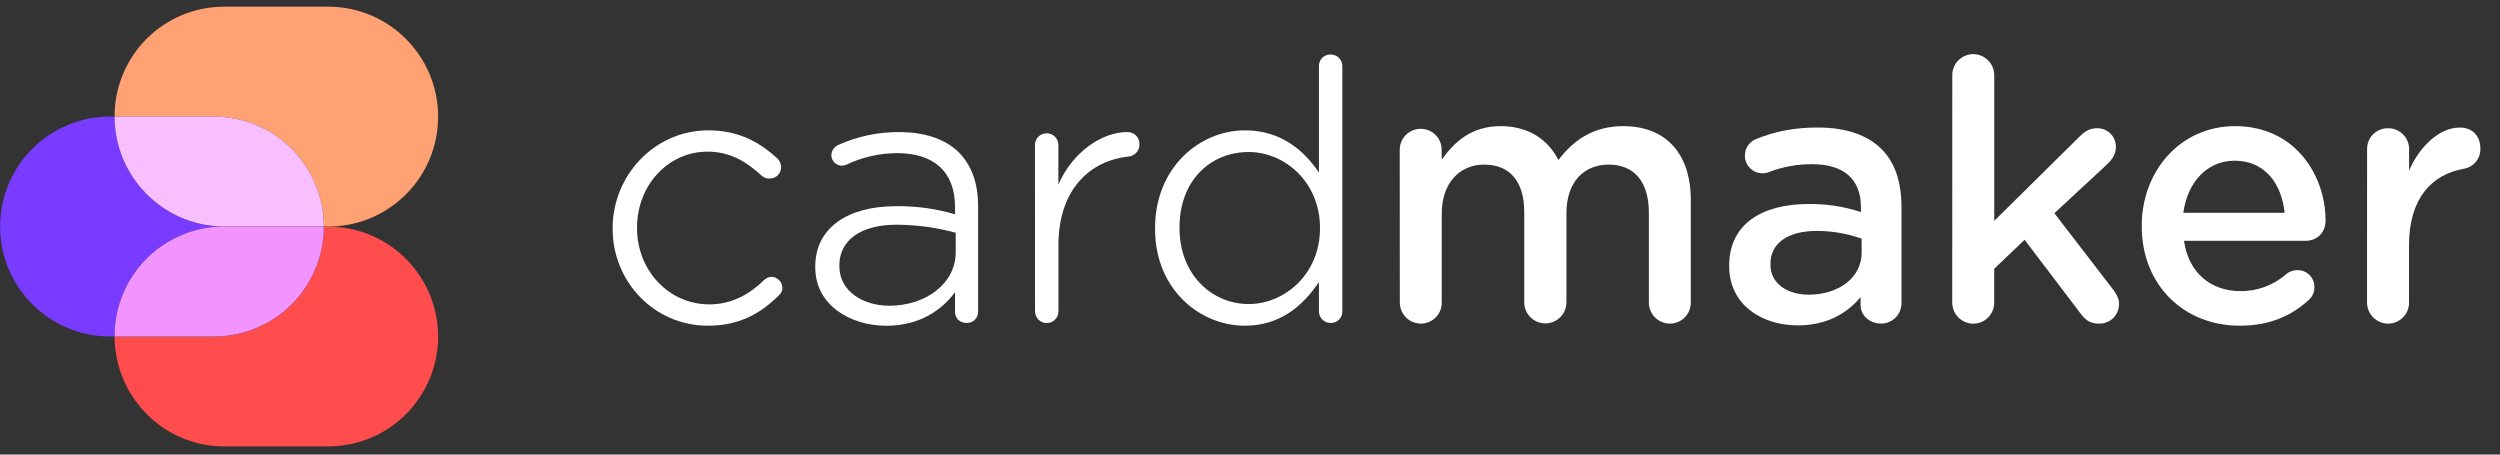
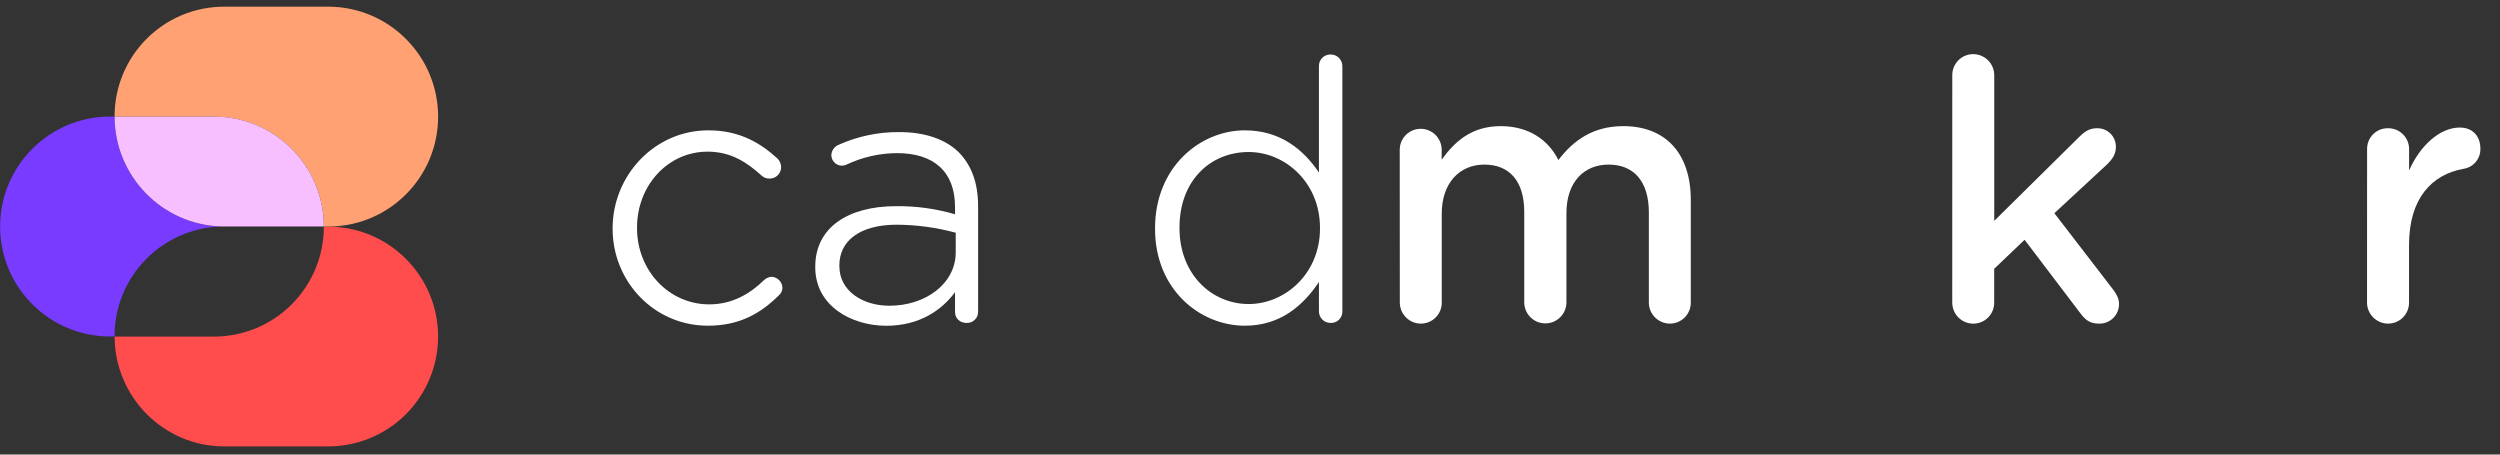
<svg xmlns="http://www.w3.org/2000/svg" width="220px" height="40px" viewBox="0 0 220 40" version="1.1">
  <rect x="0" y="0" width="220" height="40" fill="#333333" stroke="none" />
  <title>Cardmaker_HCD </title>
  <g id="Cardmaker_HCD-" stroke="none" stroke-width="1" fill="none" fill-rule="evenodd">
    <g>
      <g id="Logos" transform="translate(0, 0.571)">
        <path d="M53.911,19.571 L53.911,19.51 C53.911,14.897 57.571,10.899 62.34,10.899 C65.109,10.899 66.953,12.041 68.43,13.39 C68.622,13.589 68.732,13.852 68.737,14.129 C68.741,14.4 68.634,14.662 68.441,14.853 C68.248,15.045 67.986,15.149 67.714,15.143 C67.465,15.152 67.223,15.064 67.037,14.897 C65.776,13.754 64.361,12.774 62.27,12.774 C58.764,12.774 56.059,15.759 56.059,19.449 L56.059,19.51 C56.059,23.231 58.857,26.214 62.424,26.214 C64.424,26.214 65.996,25.293 67.253,24.061 C67.43,23.898 67.658,23.8 67.899,23.786 C68.415,23.81 68.828,24.223 68.851,24.739 C68.858,24.984 68.757,25.22 68.574,25.384 C66.976,26.984 65.1,28.091 62.301,28.091 C57.54,28.091 53.911,24.186 53.911,19.571 Z" id="Path" fill="#FFFFFF" fill-rule="nonzero" />
        <path d="M71.743,22.954 L71.743,22.893 C71.743,19.449 74.633,17.573 78.846,17.573 C80.604,17.55 82.356,17.79 84.043,18.286 L84.043,17.64 C84.043,14.533 82.167,12.903 78.939,12.903 C77.396,12.912 75.874,13.259 74.48,13.919 C74.354,13.975 74.218,14.006 74.08,14.01 C73.576,13.998 73.17,13.593 73.157,13.089 C73.171,12.706 73.396,12.362 73.741,12.196 C75.432,11.43 77.268,11.04 79.123,11.053 C81.399,11.053 83.183,11.669 84.381,12.837 C85.489,13.98 86.073,15.513 86.073,17.574 L86.073,26.831 C86.086,27.105 85.984,27.371 85.791,27.564 C85.598,27.758 85.332,27.86 85.059,27.847 C84.474,27.847 84.043,27.447 84.043,26.893 L84.043,25.143 C82.9,26.68 80.969,28.096 77.986,28.096 C74.91,28.091 71.743,26.339 71.743,22.954 Z M84.104,21.633 L84.104,19.91 C82.41,19.448 80.663,19.211 78.907,19.203 C75.679,19.203 73.864,20.617 73.864,22.774 L73.864,22.857 C73.864,25.04 75.924,26.333 78.261,26.333 C81.429,26.339 84.104,24.4 84.104,21.633 Z" id="Shape" fill="#FFFFFF" fill-rule="nonzero" />
-         <path d="M91.077,12.19 C91.077,11.822 91.273,11.482 91.592,11.298 C91.911,11.114 92.303,11.114 92.622,11.298 C92.941,11.482 93.137,11.822 93.137,12.19 L93.137,15.666 C94.423,12.744 97.013,11.051 99.196,11.051 C99.485,11.039 99.766,11.149 99.97,11.353 C100.175,11.558 100.284,11.839 100.271,12.129 C100.286,12.693 99.852,13.169 99.289,13.206 C95.967,13.571 93.143,16.034 93.143,21.017 L93.143,26.83 C93.143,27.399 92.682,27.86 92.113,27.86 C91.544,27.86 91.083,27.399 91.083,26.83 L91.077,12.19 Z" id="Path" fill="#FFFFFF" fill-rule="nonzero" />
        <path d="M118.127,26.83 C118.136,27.102 118.031,27.365 117.839,27.557 C117.647,27.749 117.384,27.854 117.113,27.846 C116.838,27.855 116.571,27.751 116.374,27.56 C116.177,27.368 116.066,27.105 116.067,26.83 L116.067,24.247 C114.683,26.307 112.684,28.091 109.547,28.091 C105.611,28.091 101.644,24.923 101.644,19.571 L101.644,19.51 C101.644,14.129 105.611,10.899 109.547,10.899 C112.714,10.899 114.744,12.651 116.067,14.613 L116.067,5.27 C116.055,4.994 116.156,4.726 116.348,4.528 C116.54,4.33 116.806,4.22 117.081,4.224 C117.361,4.217 117.631,4.324 117.829,4.522 C118.027,4.72 118.135,4.99 118.127,5.27 L118.127,26.83 Z M103.796,19.449 L103.796,19.51 C103.796,23.57 106.626,26.184 109.886,26.184 C113.084,26.184 116.159,23.509 116.159,19.541 L116.159,19.48 C116.159,15.48 113.084,12.806 109.886,12.806 C106.533,12.806 103.796,15.297 103.796,19.449 Z" id="Shape" fill="#FFFFFF" fill-rule="nonzero" />
        <path d="M123.177,12.559 C123.205,11.56 124.023,10.764 125.022,10.764 C126.022,10.764 126.839,11.56 126.867,12.559 L126.867,13.481 C127.974,11.944 129.451,10.529 132.064,10.529 C134.526,10.529 136.247,11.729 137.139,13.513 C138.493,11.729 140.246,10.529 142.853,10.529 C146.544,10.529 148.789,12.897 148.789,17.019 L148.789,26.03 C148.799,26.525 148.609,27.004 148.262,27.357 C147.915,27.71 147.44,27.909 146.944,27.907 C146.45,27.904 145.978,27.704 145.631,27.352 C145.285,27 145.093,26.524 145.099,26.03 L145.099,18.126 C145.099,15.389 143.776,13.913 141.561,13.913 C139.409,13.913 137.847,15.42 137.847,18.187 L137.847,26.03 C137.847,27.056 137.016,27.887 135.99,27.887 C134.964,27.887 134.133,27.056 134.133,26.03 L134.133,18.064 C134.133,15.389 132.847,13.913 130.627,13.913 C128.407,13.913 126.874,15.573 126.874,18.219 L126.874,26.03 C126.885,26.525 126.695,27.004 126.348,27.357 C126,27.71 125.525,27.909 125.03,27.907 C124.536,27.904 124.063,27.704 123.717,27.352 C123.371,27 123.179,26.524 123.184,26.03 L123.177,12.559 Z" id="Path" fill="#FFFFFF" fill-rule="nonzero" />
-         <path d="M152.169,22.857 L152.169,22.796 C152.169,19.166 155.026,17.383 159.15,17.383 C160.716,17.361 162.275,17.6 163.763,18.09 L163.763,17.661 C163.763,15.201 162.256,13.879 159.489,13.879 C158.196,13.867 156.914,14.097 155.706,14.556 C155.52,14.632 155.322,14.674 155.121,14.679 C154.709,14.685 154.311,14.526 154.016,14.237 C153.721,13.949 153.553,13.554 153.55,13.141 C153.542,12.493 153.933,11.906 154.534,11.664 C156.133,11.019 157.794,10.65 159.977,10.65 C162.469,10.65 164.344,11.326 165.549,12.526 C166.779,13.726 167.332,15.479 167.332,17.693 L167.332,26.089 C167.338,26.566 167.153,27.027 166.818,27.368 C166.483,27.708 166.026,27.902 165.549,27.904 C164.471,27.904 163.733,27.134 163.733,26.304 L163.733,25.571 C162.59,26.956 160.811,28.063 158.199,28.063 C155.029,28.06 152.169,26.246 152.169,22.857 Z M163.824,21.657 L163.824,20.429 C162.551,19.975 161.209,19.746 159.857,19.751 C157.304,19.751 155.799,20.859 155.799,22.643 L155.799,22.714 C155.799,24.406 157.304,25.36 159.18,25.36 C161.826,25.354 163.824,23.847 163.824,21.663 L163.824,21.657 Z" id="Shape" fill="#FFFFFF" fill-rule="nonzero" />
        <path d="M171.801,6.07 C171.791,5.575 171.982,5.096 172.329,4.743 C172.676,4.389 173.152,4.191 173.647,4.193 C174.141,4.196 174.614,4.396 174.96,4.748 C175.306,5.1 175.498,5.576 175.493,6.07 L175.493,18.864 L182.966,11.483 C183.457,10.99 183.889,10.714 184.537,10.714 C184.981,10.702 185.411,10.873 185.725,11.187 C186.039,11.501 186.209,11.93 186.197,12.374 C186.197,12.99 185.89,13.451 185.367,13.946 L180.784,18.19 L186.013,24.987 C186.32,25.416 186.474,25.757 186.474,26.187 C186.476,26.651 186.29,27.095 185.958,27.42 C185.627,27.744 185.178,27.92 184.714,27.907 C184,27.907 183.571,27.66 183.114,27.05 L178.164,20.53 L175.489,23.083 L175.489,26.034 C175.499,26.53 175.308,27.008 174.961,27.361 C174.614,27.715 174.138,27.913 173.643,27.911 C173.149,27.908 172.676,27.709 172.33,27.356 C171.984,27.004 171.792,26.528 171.797,26.034 L171.801,6.07 Z" id="Path" fill="#FFFFFF" fill-rule="nonzero" />
-         <path d="M197.084,28.091 C192.227,28.091 188.474,24.554 188.474,19.356 L188.474,19.294 C188.474,14.466 191.887,10.529 196.684,10.529 C202.006,10.529 204.65,14.897 204.65,18.833 C204.65,19.91 203.881,20.617 202.927,20.617 L192.194,20.617 C192.594,23.474 194.593,25.046 197.146,25.046 C198.654,25.066 200.114,24.517 201.236,23.509 C201.511,23.303 201.847,23.195 202.19,23.201 C202.589,23.198 202.972,23.358 203.25,23.643 C203.529,23.929 203.679,24.316 203.666,24.714 C203.672,25.138 203.492,25.542 203.174,25.821 C201.636,27.23 199.73,28.091 197.084,28.091 Z M201.051,18.157 C200.774,15.571 199.299,13.571 196.654,13.571 C194.226,13.571 192.503,15.447 192.133,18.154 L201.051,18.157 Z" id="Shape" fill="#FFFFFF" fill-rule="nonzero" />
        <path d="M208.304,12.559 C208.295,12.068 208.485,11.594 208.832,11.246 C209.179,10.898 209.652,10.706 210.143,10.714 C210.635,10.707 211.11,10.899 211.46,11.246 C211.809,11.593 212.004,12.066 212,12.559 L212,14.436 C212.953,12.251 214.706,10.653 216.459,10.653 C217.601,10.653 218.273,11.421 218.273,12.497 C218.305,13.383 217.668,14.152 216.791,14.286 C213.993,14.779 211.994,16.9 211.994,20.991 L211.994,26.034 C212.003,26.53 211.812,27.008 211.463,27.361 C211.115,27.713 210.639,27.91 210.143,27.907 C209.649,27.904 209.177,27.704 208.831,27.352 C208.485,26.999 208.293,26.524 208.299,26.03 L208.304,12.559 Z" id="Path" fill="#FFFFFF" fill-rule="nonzero" />
        <path d="M38.553,29.039 L38.553,29.039 C38.554,31.605 37.534,34.066 35.72,35.881 C33.905,37.696 31.444,38.715 28.877,38.714 L19.744,38.714 C14.414,38.714 10.107,34.376 10.084,29.05 L18.824,29.05 C21.39,29.05 23.852,28.031 25.666,26.216 C27.48,24.402 28.499,21.94 28.499,19.374 L28.499,19.374 L28.499,19.374 L28.877,19.374 C28.957,19.374 29.037,19.374 29.116,19.374 C34.361,19.506 38.546,23.792 38.553,29.039 Z" id="Path" fill="#FF4D4D" fill-rule="nonzero" />
        <path d="M28.499,19.359 C28.49,14.02 24.16,9.696 18.821,9.694 L10.084,9.694 C10.084,9.684 10.084,9.676 10.084,9.666 C10.081,7.104 11.098,4.646 12.91,2.836 C14.723,1.025 17.181,0.01 19.743,0.016 L28.877,0.016 C34.222,0.018 38.553,4.351 38.554,9.696 L38.554,9.696 C38.554,14.946 34.366,19.237 29.117,19.364 C29.037,19.364 28.957,19.364 28.877,19.364 L28.499,19.359 Z" id="Path" fill="#FFA172" fill-rule="nonzero" />
-         <path d="M28.499,19.37 L28.499,19.359 L28.876,19.359 C28.956,19.359 29.036,19.359 29.116,19.359 C29.037,19.359 28.957,19.359 28.877,19.359 L28.499,19.37 Z" id="Path" />
        <path d="M19.504,19.361 C14.265,19.478 10.08,23.76 10.083,29 C10.083,29.013 10.083,29.027 10.083,29.04 L9.689,29.04 C4.344,29.04 0.011,24.707 0.011,19.363 C0.011,14.018 4.344,9.686 9.689,9.686 L10.084,9.686 C10.088,14.929 14.263,19.218 19.504,19.361 L19.504,19.361 Z" id="Path" fill="#783BFF" fill-rule="nonzero" />
-         <path d="M19.504,19.361 C19.584,19.361 19.663,19.369 19.744,19.369 L28.499,19.369 L28.499,19.369 L28.499,19.369 C28.499,21.935 27.48,24.396 25.666,26.211 C23.852,28.025 21.39,29.045 18.824,29.044 L10.084,29.044 C10.084,29.031 10.084,29.017 10.084,29.004 C10.079,23.763 14.264,19.479 19.504,19.361 Z" id="Path" fill="#F293FF" fill-rule="nonzero" />
        <path d="M28.499,19.359 L19.741,19.359 C19.663,19.359 19.583,19.359 19.504,19.359 C14.265,19.215 10.091,14.93 10.084,9.689 L18.821,9.689 C24.163,9.69 28.493,14.017 28.499,19.359 Z" id="Path" fill="#F7BFFF" fill-rule="nonzero" />
        <path d="M19.504,19.361 C19.583,19.361 19.663,19.361 19.741,19.361 L28.499,19.361 L28.499,19.373 L19.744,19.373 C19.663,19.369 19.584,19.364 19.504,19.361 Z" id="Path" />
      </g>
      <rect id="Rectangle-Copy-7" x="0" y="0" width="219.429" height="40" />
    </g>
  </g>
</svg>